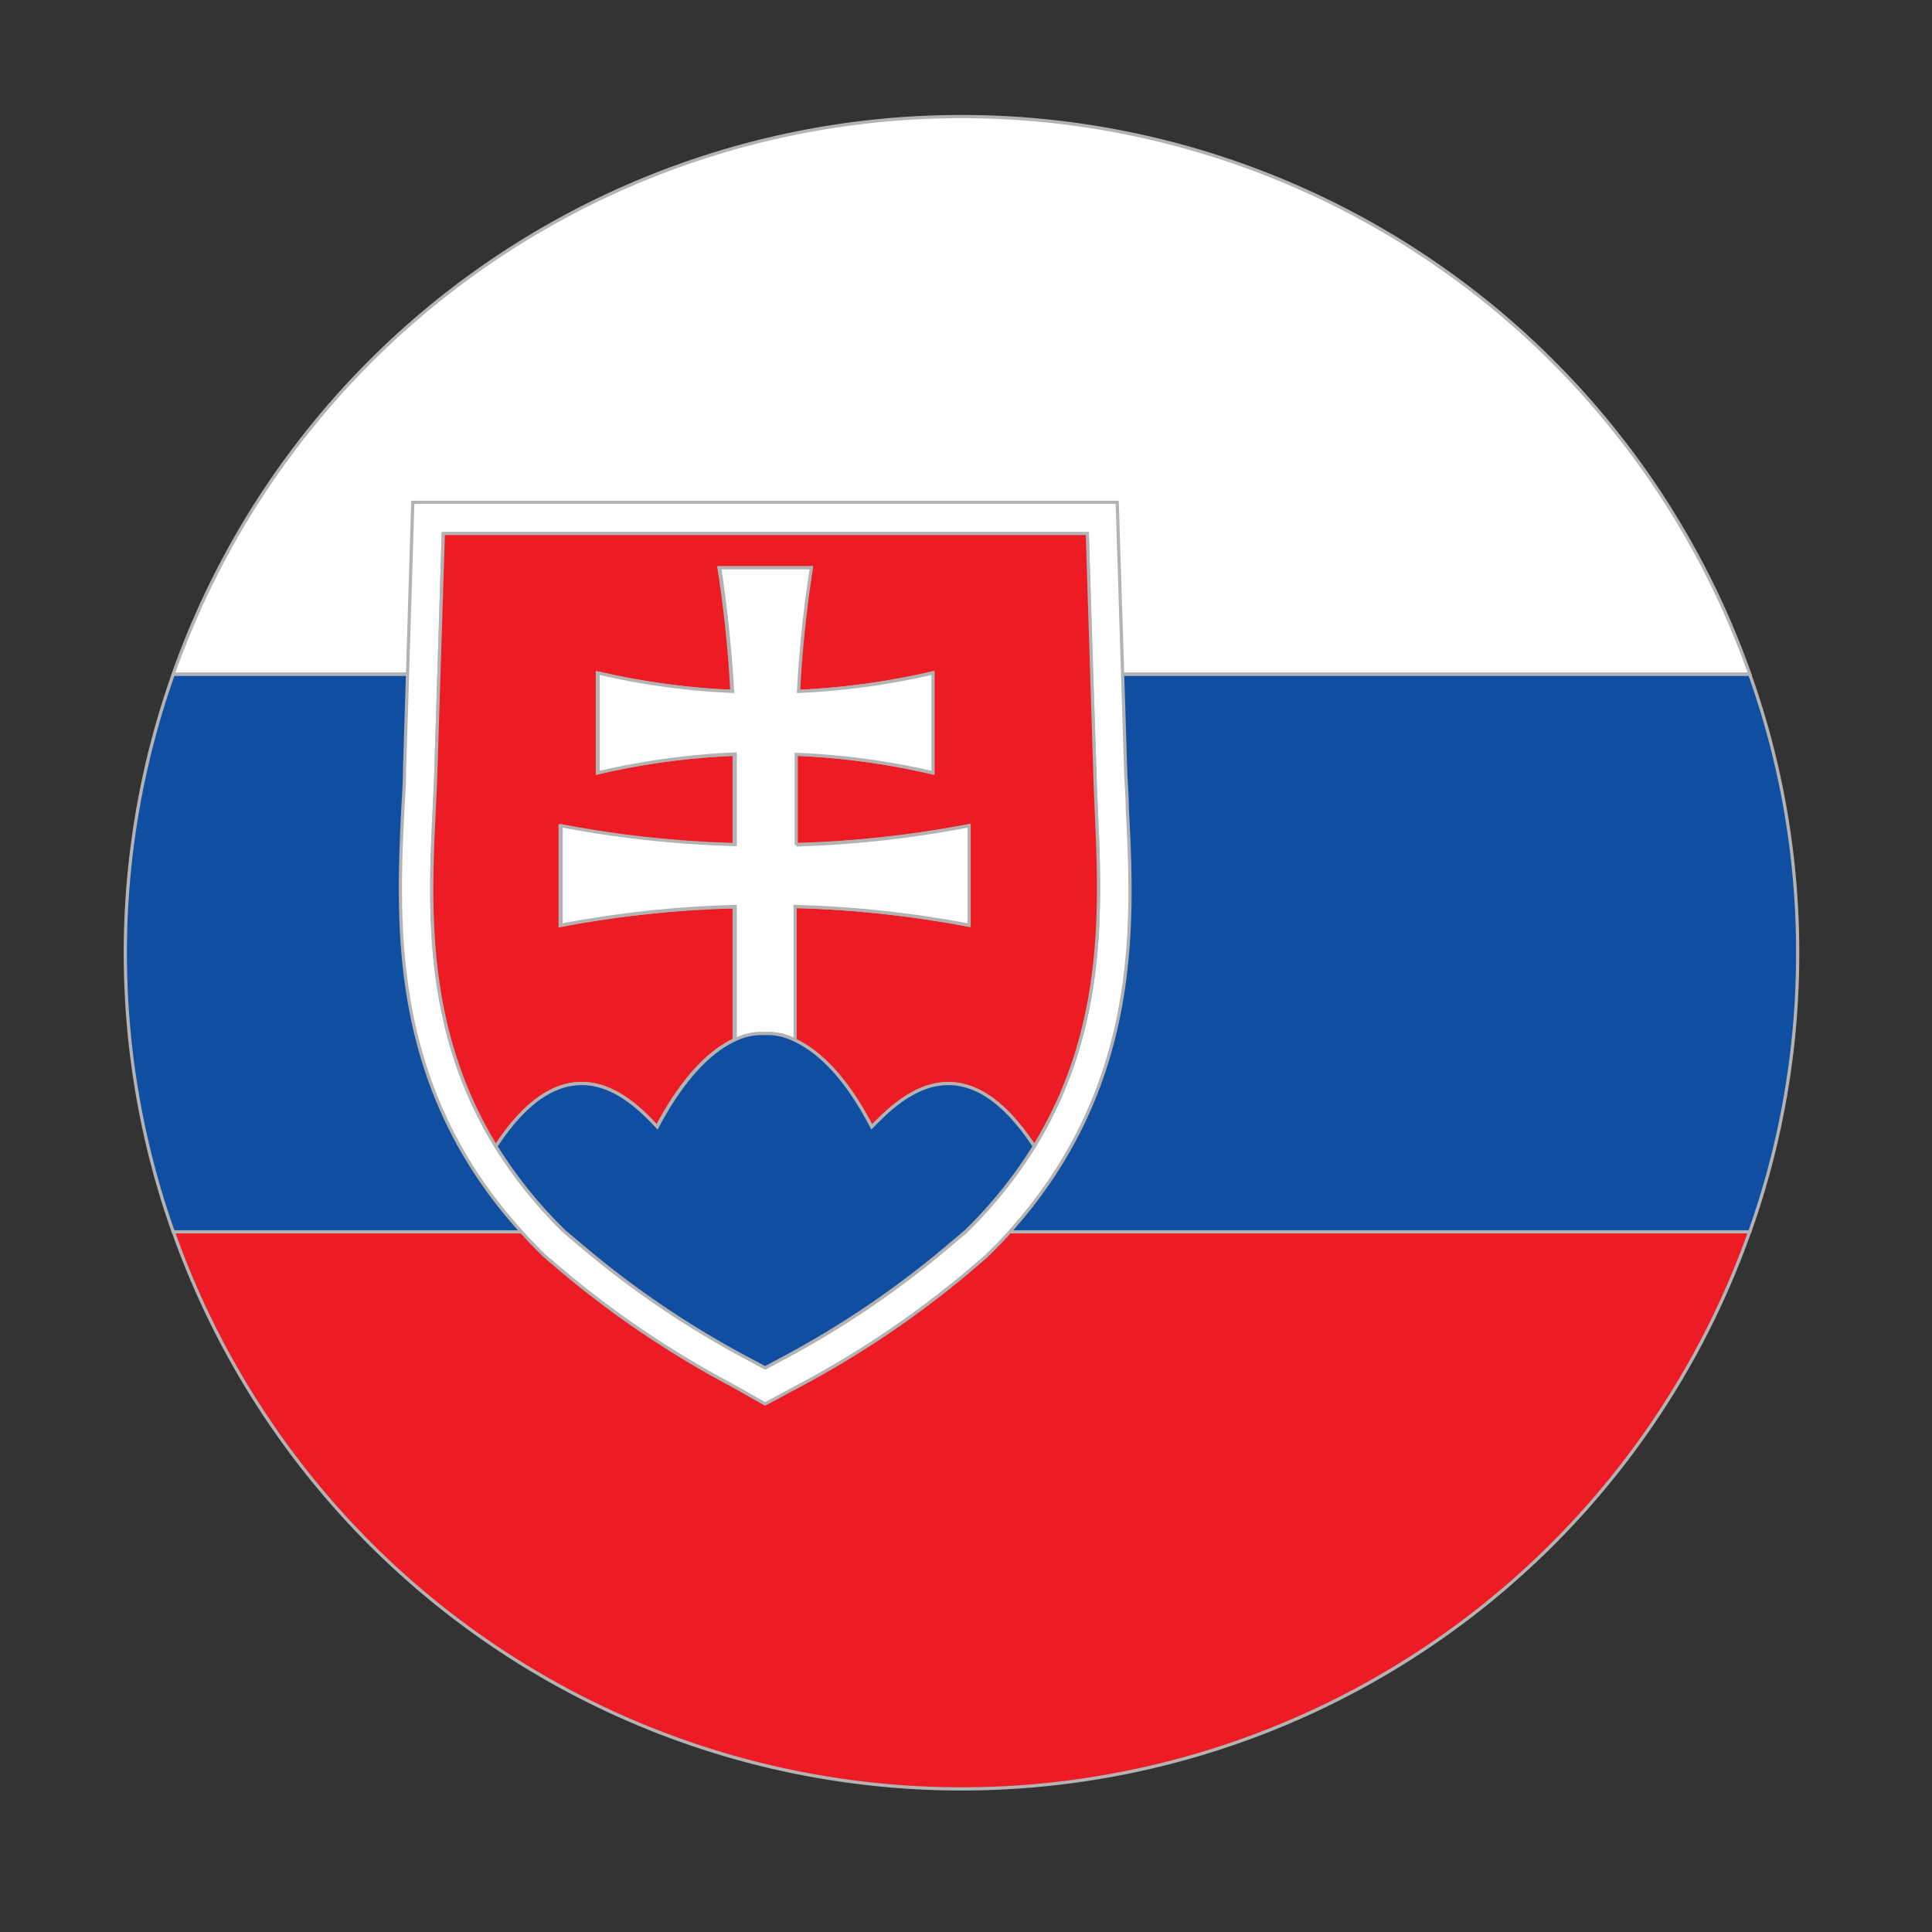
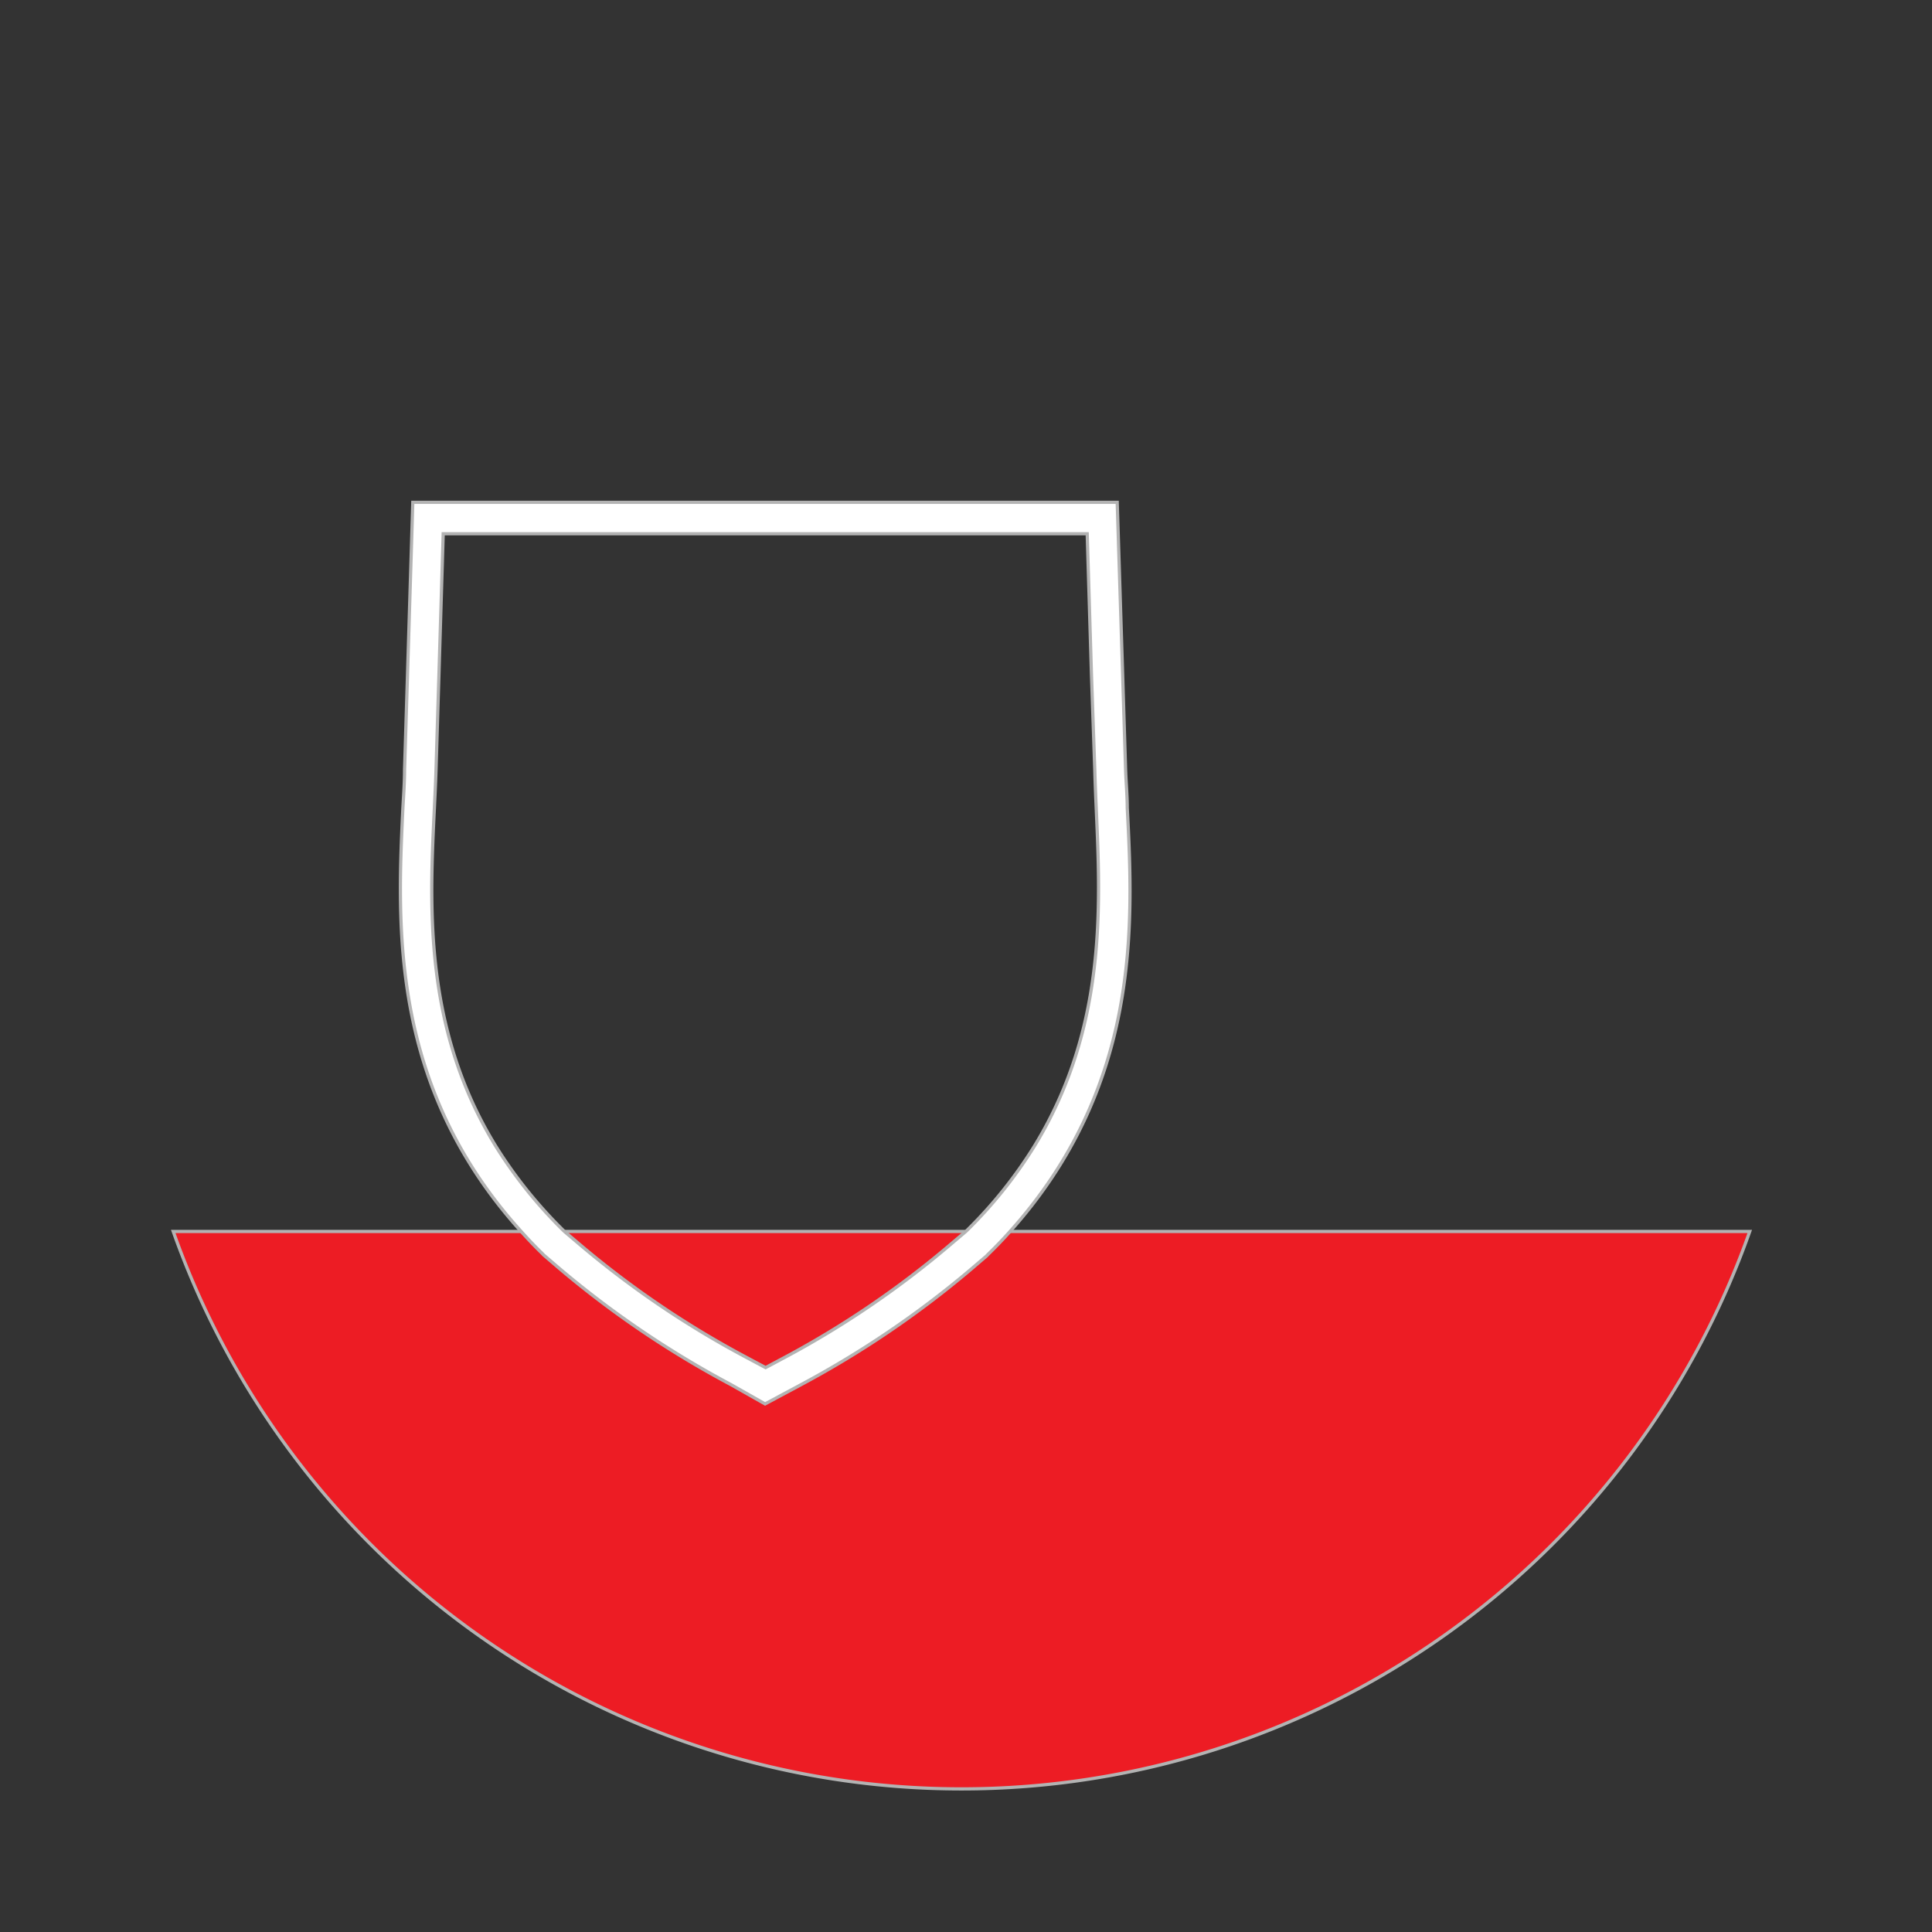
<svg xmlns="http://www.w3.org/2000/svg" id="Slovakia" width="150" height="150" viewBox="0 0 150 150">
  <rect x="0" y="0" width="150" height="150" fill="#333333" stroke="none" />
  <defs>
    <style>.cls-1{fill:#fff;}.cls-1,.cls-2,.cls-3{stroke:#b3b3b3;stroke-miterlimit:10;stroke-width:0.25px;}.cls-2{fill:#ed1c24;}.cls-3{fill:#0f4ea0;}</style>
  </defs>
-   <path class="cls-1" d="M135.85,52.33H13.45a64.91,64.91,0,0,1,122.4,0Z" />
  <path class="cls-2" d="M135.85,95.61a64.91,64.91,0,0,1-122.4,0Z" />
-   <path class="cls-3" d="M139.57,74a64.38,64.38,0,0,1-3.72,21.64H13.45a64.8,64.8,0,0,1,0-43.28h122.4A64.18,64.18,0,0,1,139.57,74Z" />
  <path class="cls-1" d="M87.52,62.72c0-1-.1-2-.13-3l-.23-7.4L86.74,39H32.05l-.41,13.34-.23,7.4c0,1-.07,1.94-.13,3-.44,9.2-1,21.64,9.2,32.89.52.58,1.07,1.16,1.65,1.72l.06.07,1.25,1.07a75.25,75.25,0,0,0,13.29,9L59.4,109l2.67-1.43a75.25,75.25,0,0,0,13.29-9l1.25-1.07.06-.07c.58-.56,1.14-1.14,1.66-1.72C88.56,84.36,88,71.92,87.52,62.72ZM80.3,89A35,35,0,0,1,75,95.6h0l-1.18,1a72.45,72.45,0,0,1-12.86,8.77l-1.52.81-1.52-.81A72.81,72.81,0,0,1,45,96.61l-1.18-1h0A35.34,35.34,0,0,1,38.5,89c-6.39-10.38-4.9-21.26-4.65-29.17l.23-7.48.33-10.91h50l.33,10.91L85,59.81C85.2,67.72,86.69,78.6,80.3,89Z" />
-   <path class="cls-2" d="M85,59.8C85.2,67.72,86.69,78.6,80.3,89c-5.74-8.73-10.7-3.42-12.62-1.49-2.2-4.24-4.38-6-6-6.75V70.38a83.82,83.82,0,0,1,13.51,1.45V64.11a83.83,83.83,0,0,1-13.51,1.46V59.89c0-.45,0-.9,0-1.35A56.75,56.75,0,0,1,72.36,60V52.25a57.39,57.39,0,0,1-10.44,1.43q.28-4.83,1-9.6h-7.1q.75,4.77,1,9.6a56.64,56.64,0,0,1-10.44-1.43V60a56.86,56.86,0,0,1,10.62-1.43c0,.45,0,.9,0,1.35v5.68a84,84,0,0,1-13.51-1.46v7.72a83.94,83.94,0,0,1,13.51-1.45V80.74c-1.57.73-3.75,2.51-6,6.75C49.2,85.56,44.24,80.25,38.5,89,32.11,78.6,33.6,67.72,33.84,59.8l.58-18.38h50Z" />
-   <path class="cls-1" d="M75.24,64.11v7.72a83.82,83.82,0,0,0-13.51-1.45V80.74a4.72,4.72,0,0,0-2-.5h-.65a4.75,4.75,0,0,0-2,.5h0V70.38a83.94,83.94,0,0,0-13.51,1.45V64.11a84,84,0,0,0,13.51,1.46V59.89c0-.45,0-.9,0-1.35A56.86,56.86,0,0,0,46.44,60V52.25a56.64,56.64,0,0,0,10.44,1.43q-.29-4.83-1-9.6H63q-.75,4.77-1,9.6a57.39,57.39,0,0,0,10.44-1.43V60a56.75,56.75,0,0,0-10.62-1.43c0,.45,0,.9,0,1.35v5.68A83.83,83.83,0,0,0,75.24,64.11Z" />
-   <path class="cls-3" d="M67.68,87.49c-2.2-4.24-4.38-6-6-6.75a4.72,4.72,0,0,0-2-.5h-.65a4.75,4.75,0,0,0-2,.5h0c-1.57.73-3.75,2.51-6,6.75C49.2,85.56,44.24,80.25,38.5,89a35,35,0,0,0,5.33,6.62l1.19,1a72.45,72.45,0,0,0,12.86,8.77l1.52.81,1.52-.81a72.45,72.45,0,0,0,12.86-8.77l1.19-1A34.64,34.64,0,0,0,80.3,89C74.56,80.25,69.6,85.56,67.68,87.49Z" />
</svg>